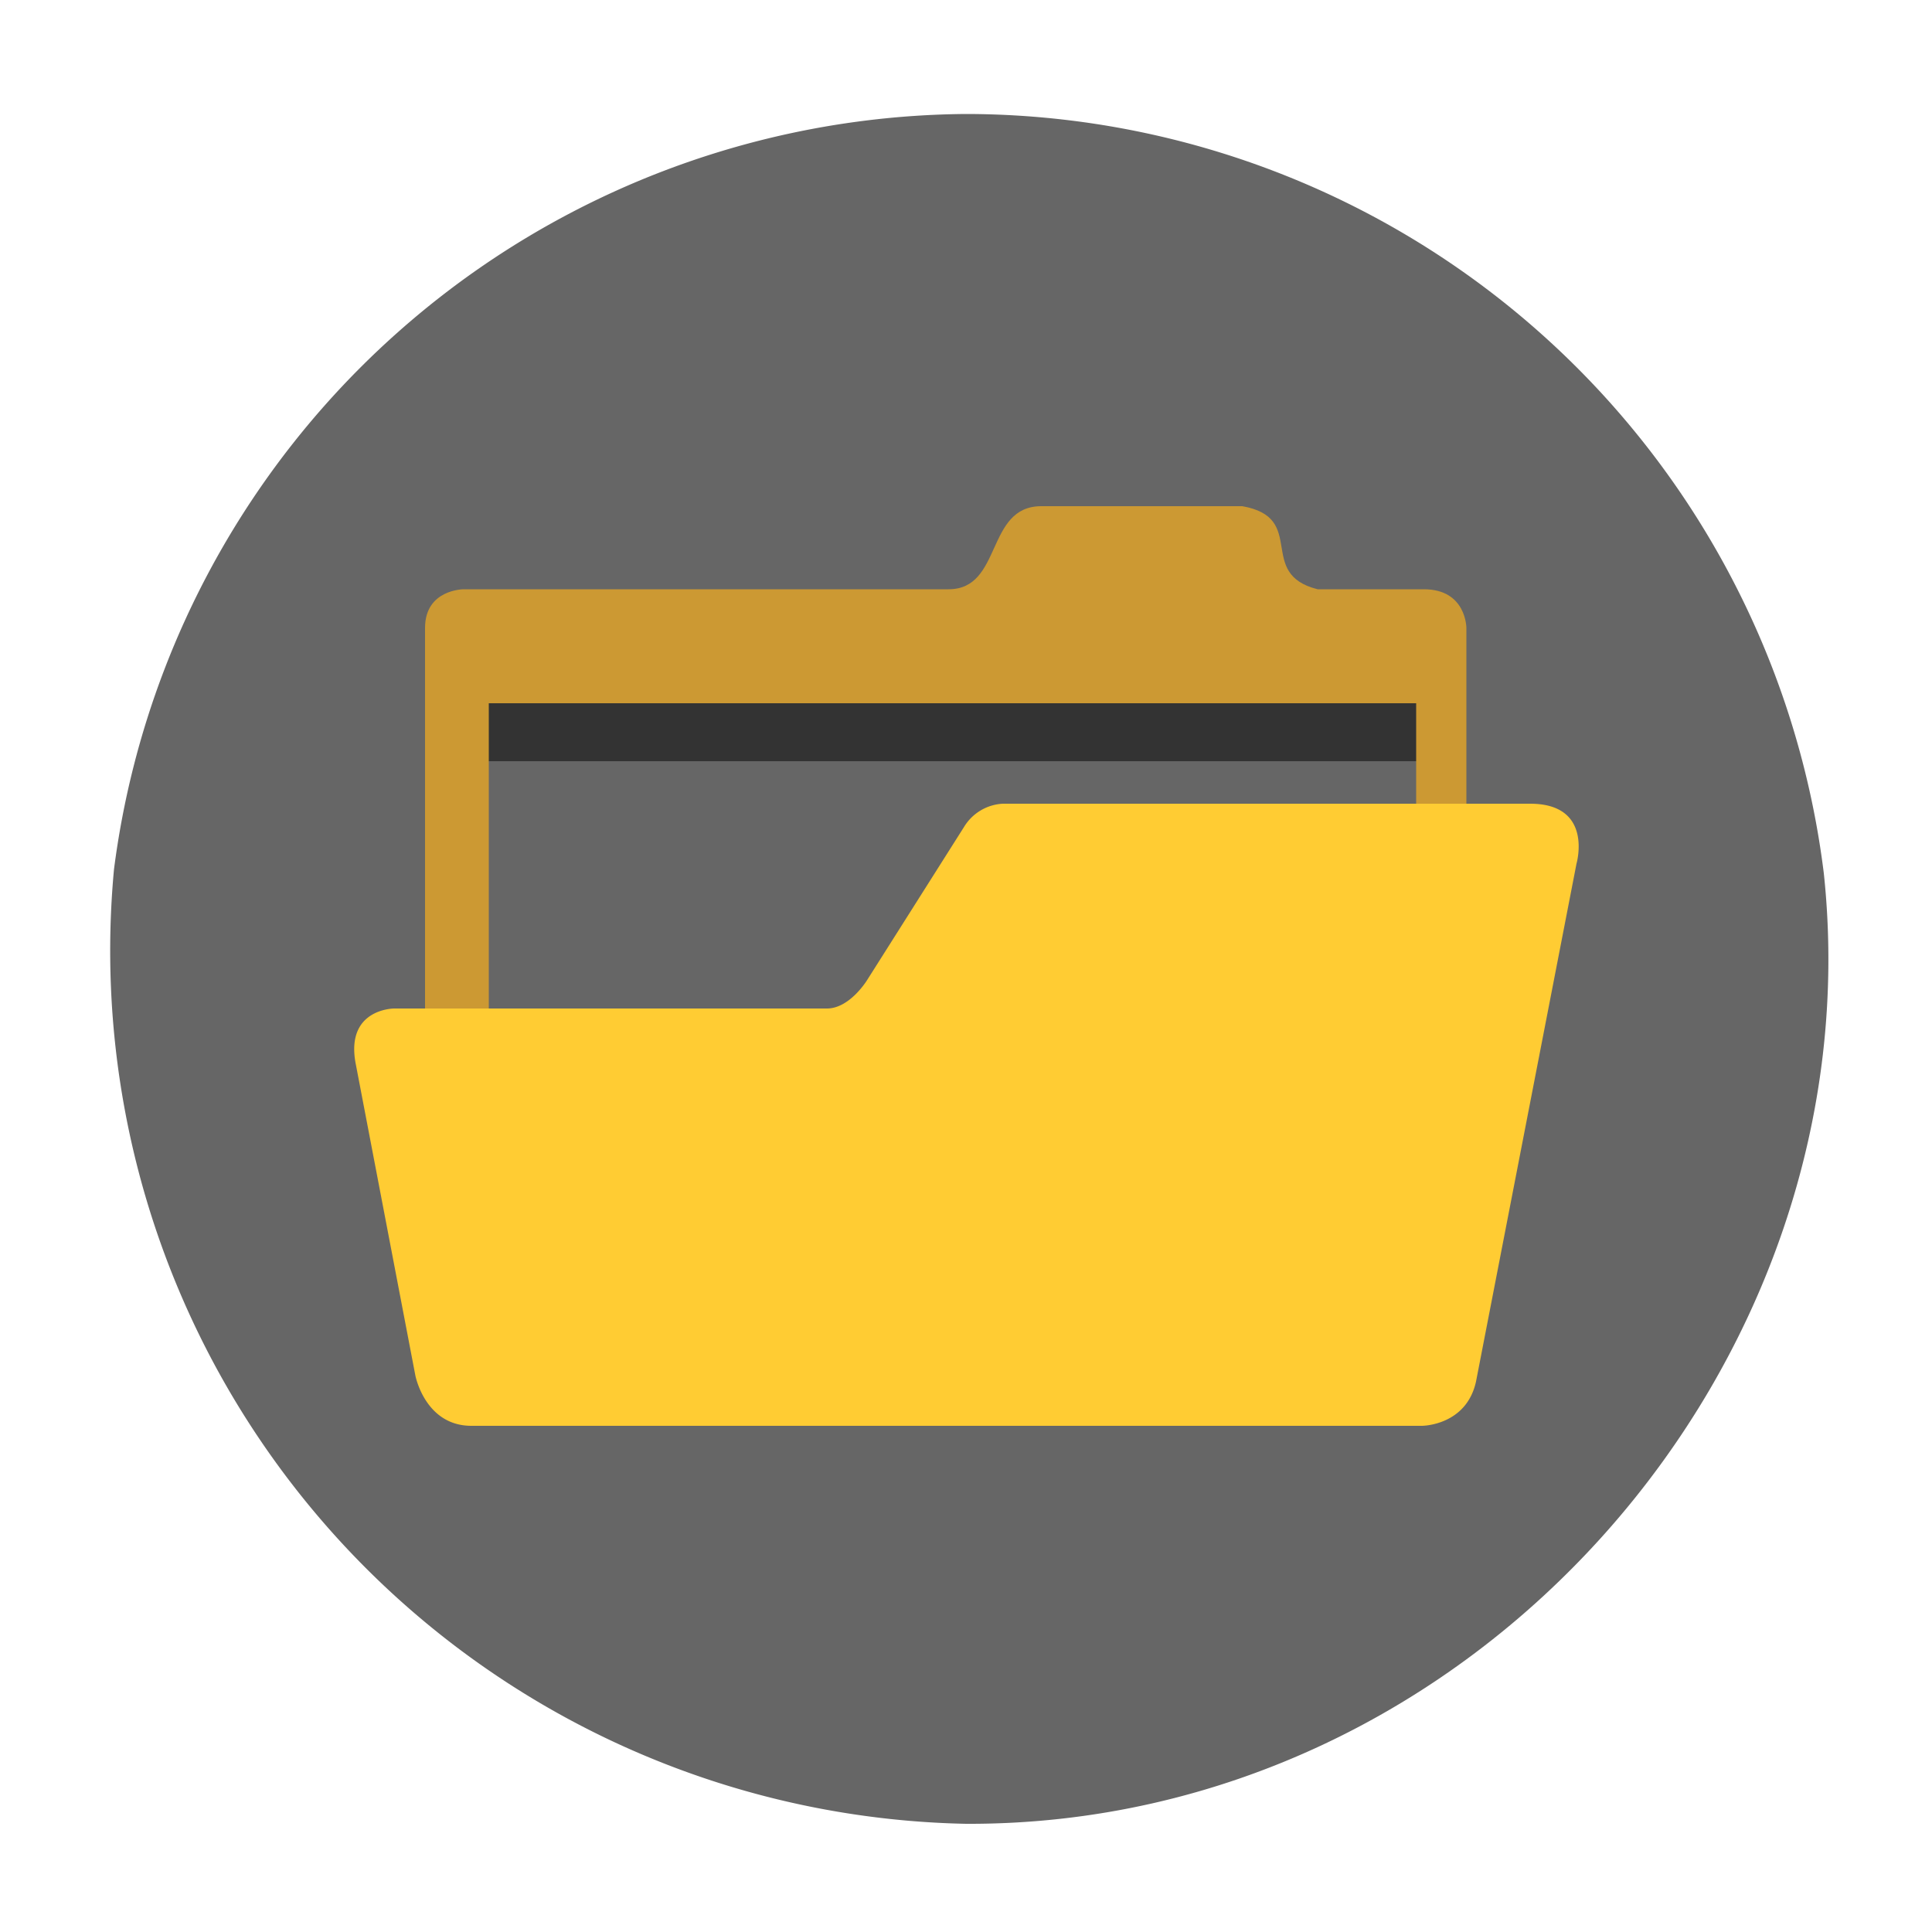
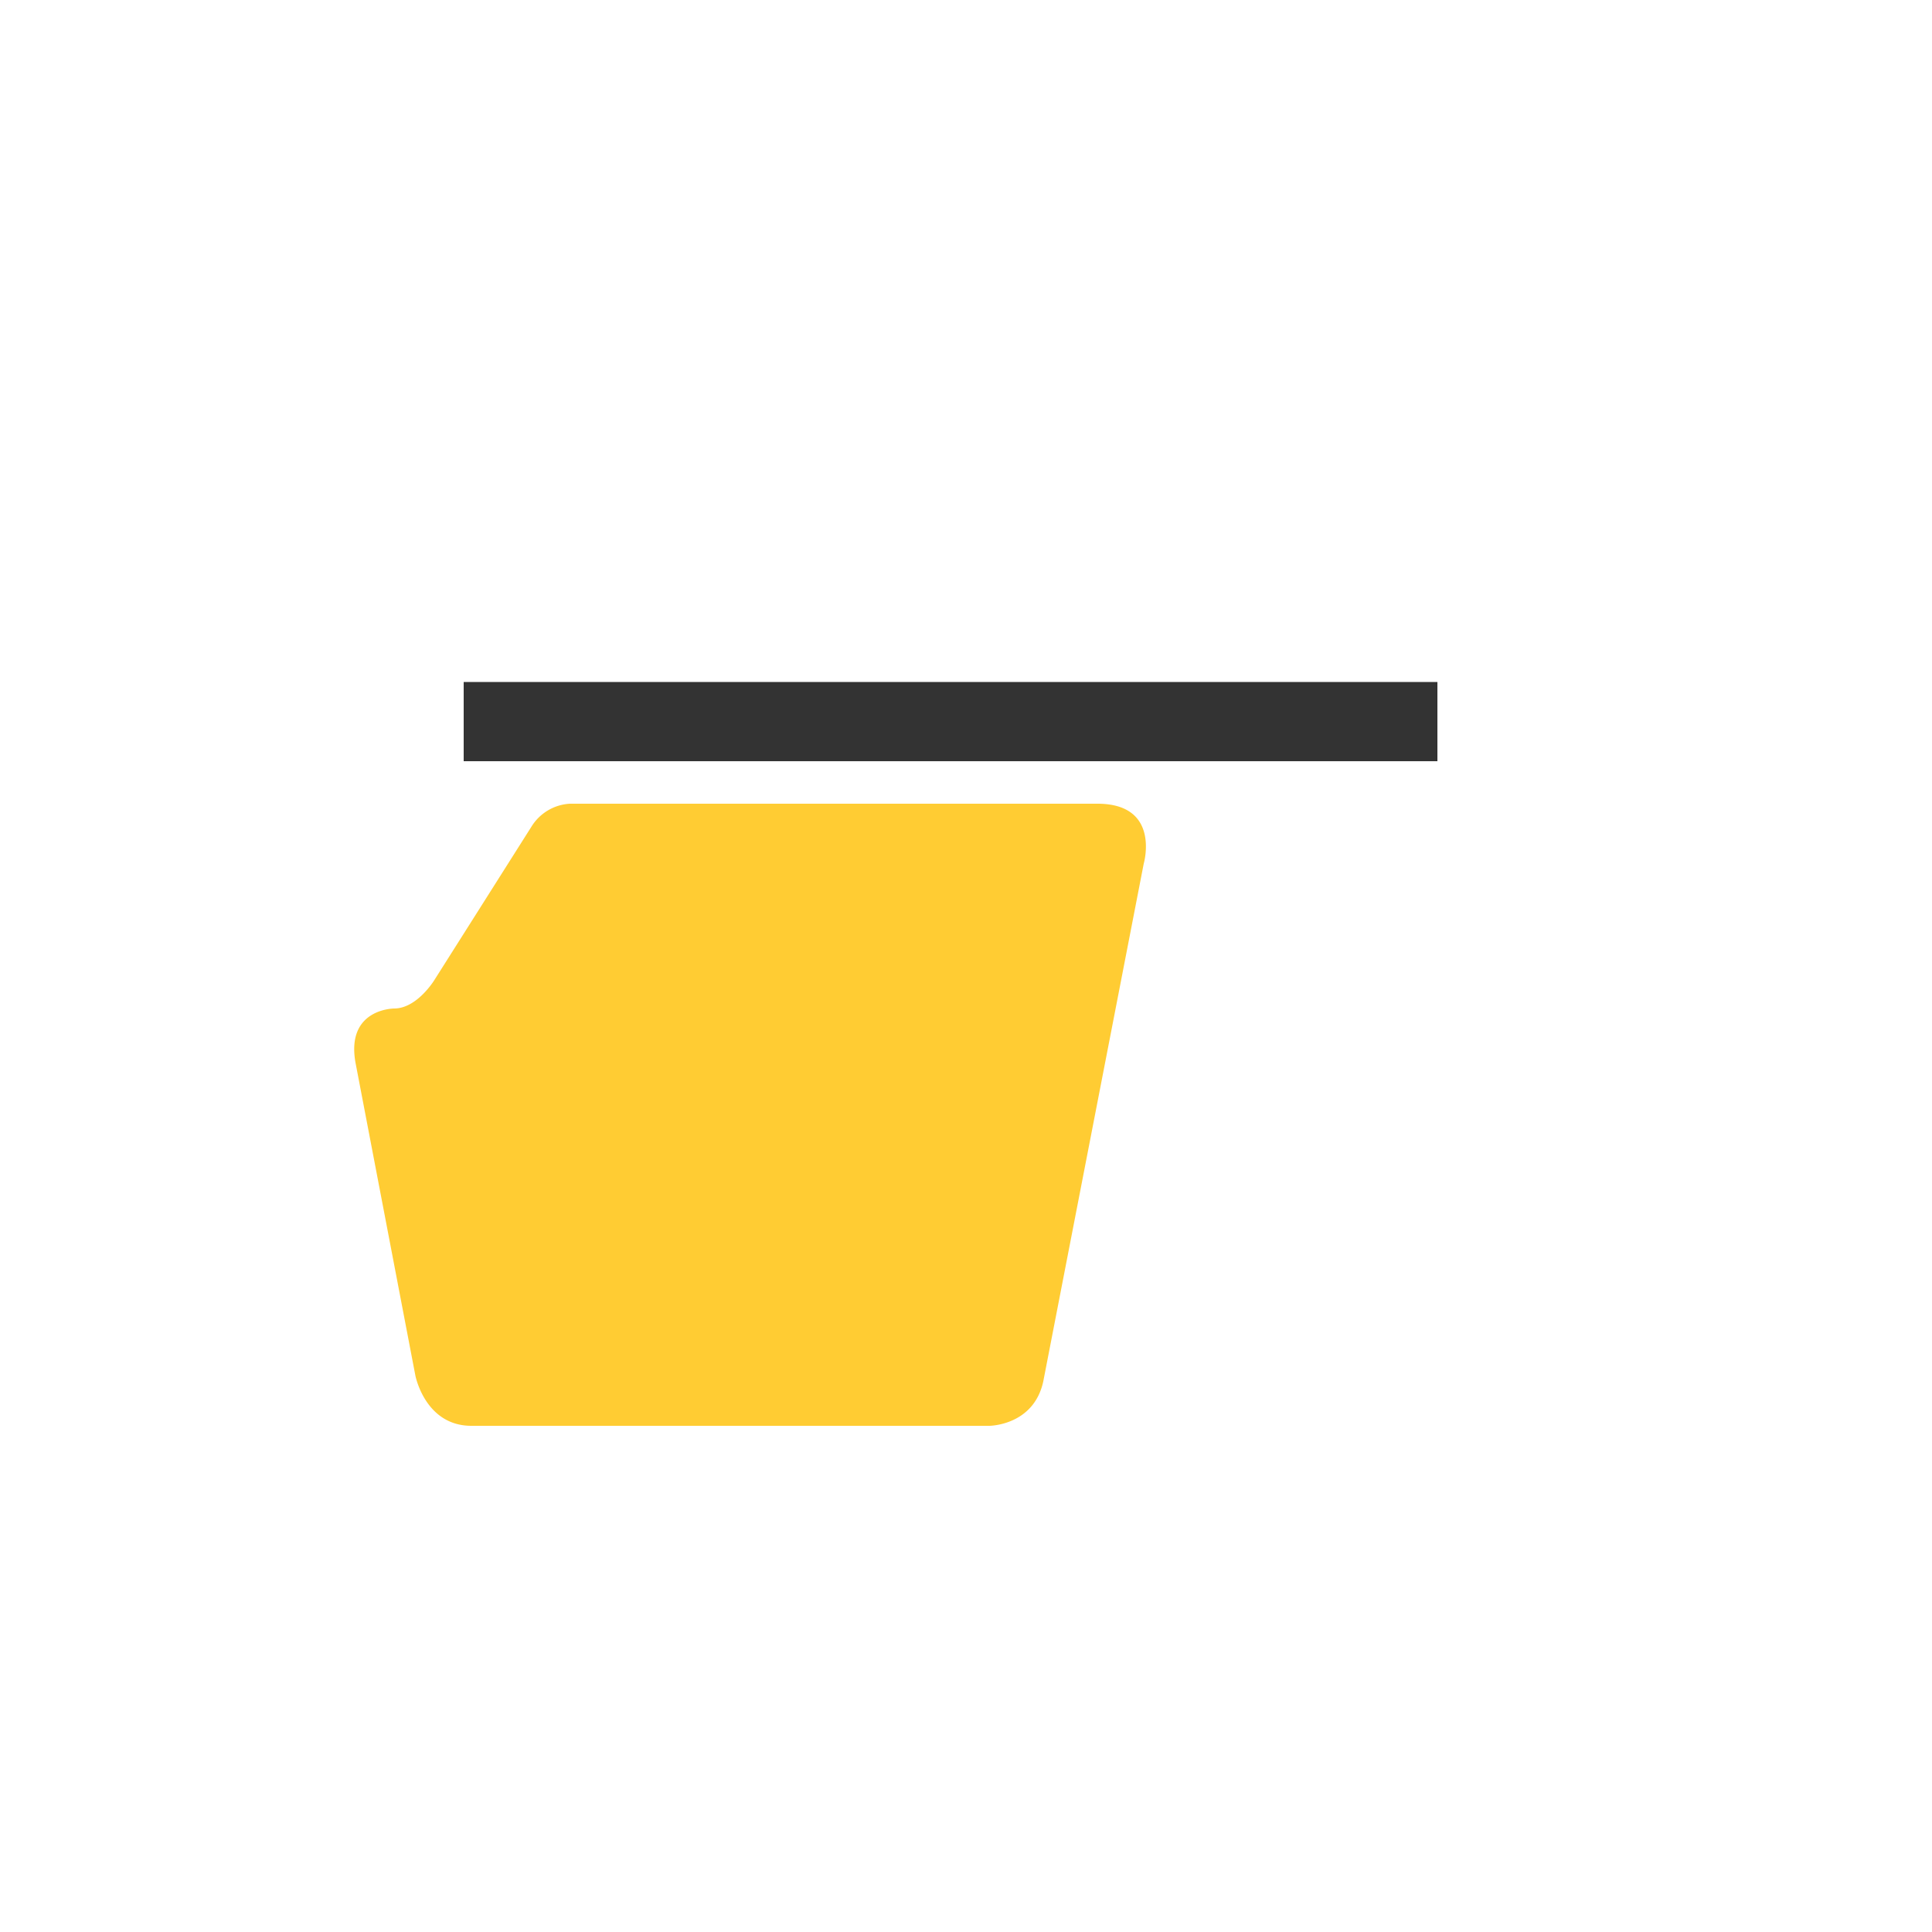
<svg xmlns="http://www.w3.org/2000/svg" viewBox="0 0 1000 1000">
-   <path data-name="Color Fill 1" d="M500 59A448 448 0 0 0 59 450a452 452 0 0 0 441 494c264 1 471-239 444-492A448 448 0 0 0 500 59Z" fill-rule="evenodd" fill="#666" />
  <path data-name="Color Fill 2" d="M240 394v-41h504v41H240Z" fill="#333" fill-rule="evenodd" />
-   <path data-name="Color Fill 3" d="M220 547V325c0-20 20-20 20-20h251c28 0 19-43 48-43h104c34 6 7 35 39 43h55c22 0 22 20 22 20v105h-26v-66H253v183h-33Z" fill="#c93" fill-rule="evenodd" />
-   <path data-name="Color Fill 4" d="M244 738c-24 0-29-26-29-26l-31-162c-5-28 20-28 20-28h224c12 0 21-15 21-15l50-79a25 25 0 0 1 20-12h273c33 0 24 31 24 31l-52 268c-5 23-28 23-28 23H244Z" fill="#fc3" fill-rule="evenodd" />
+   <path data-name="Color Fill 4" d="M244 738c-24 0-29-26-29-26l-31-162c-5-28 20-28 20-28c12 0 21-15 21-15l50-79a25 25 0 0 1 20-12h273c33 0 24 31 24 31l-52 268c-5 23-28 23-28 23H244Z" fill="#fc3" fill-rule="evenodd" />
</svg>